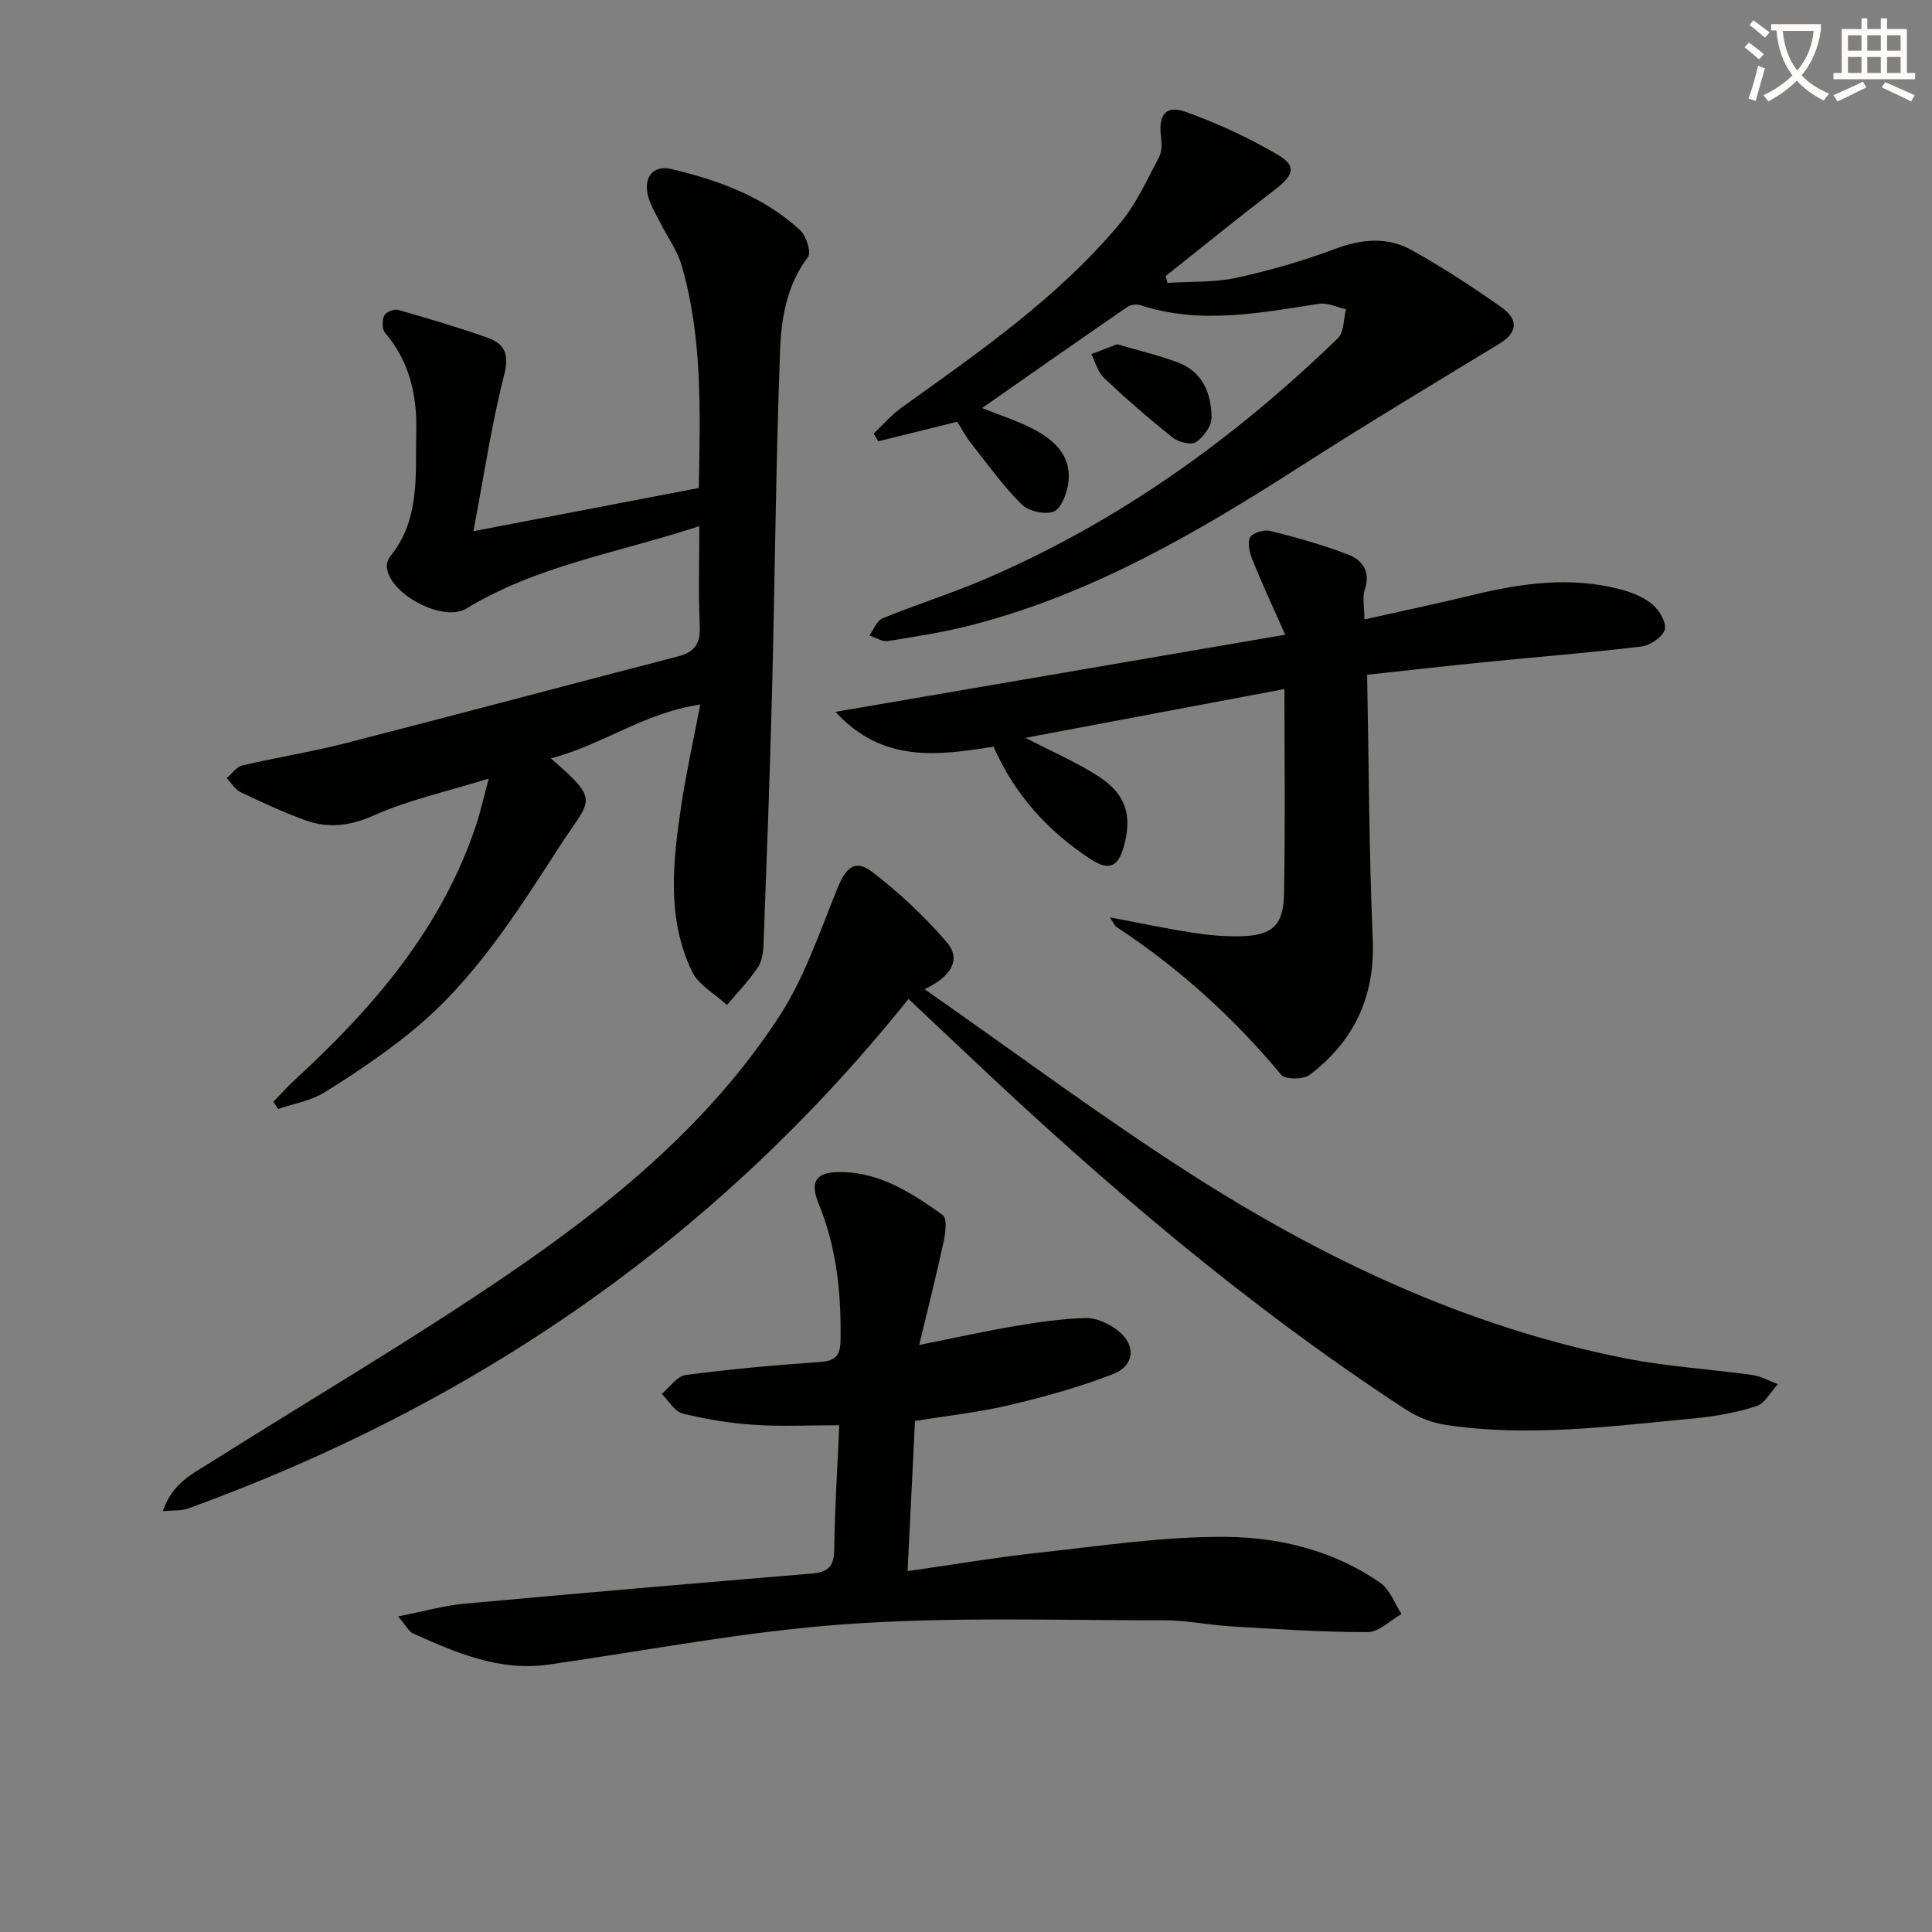
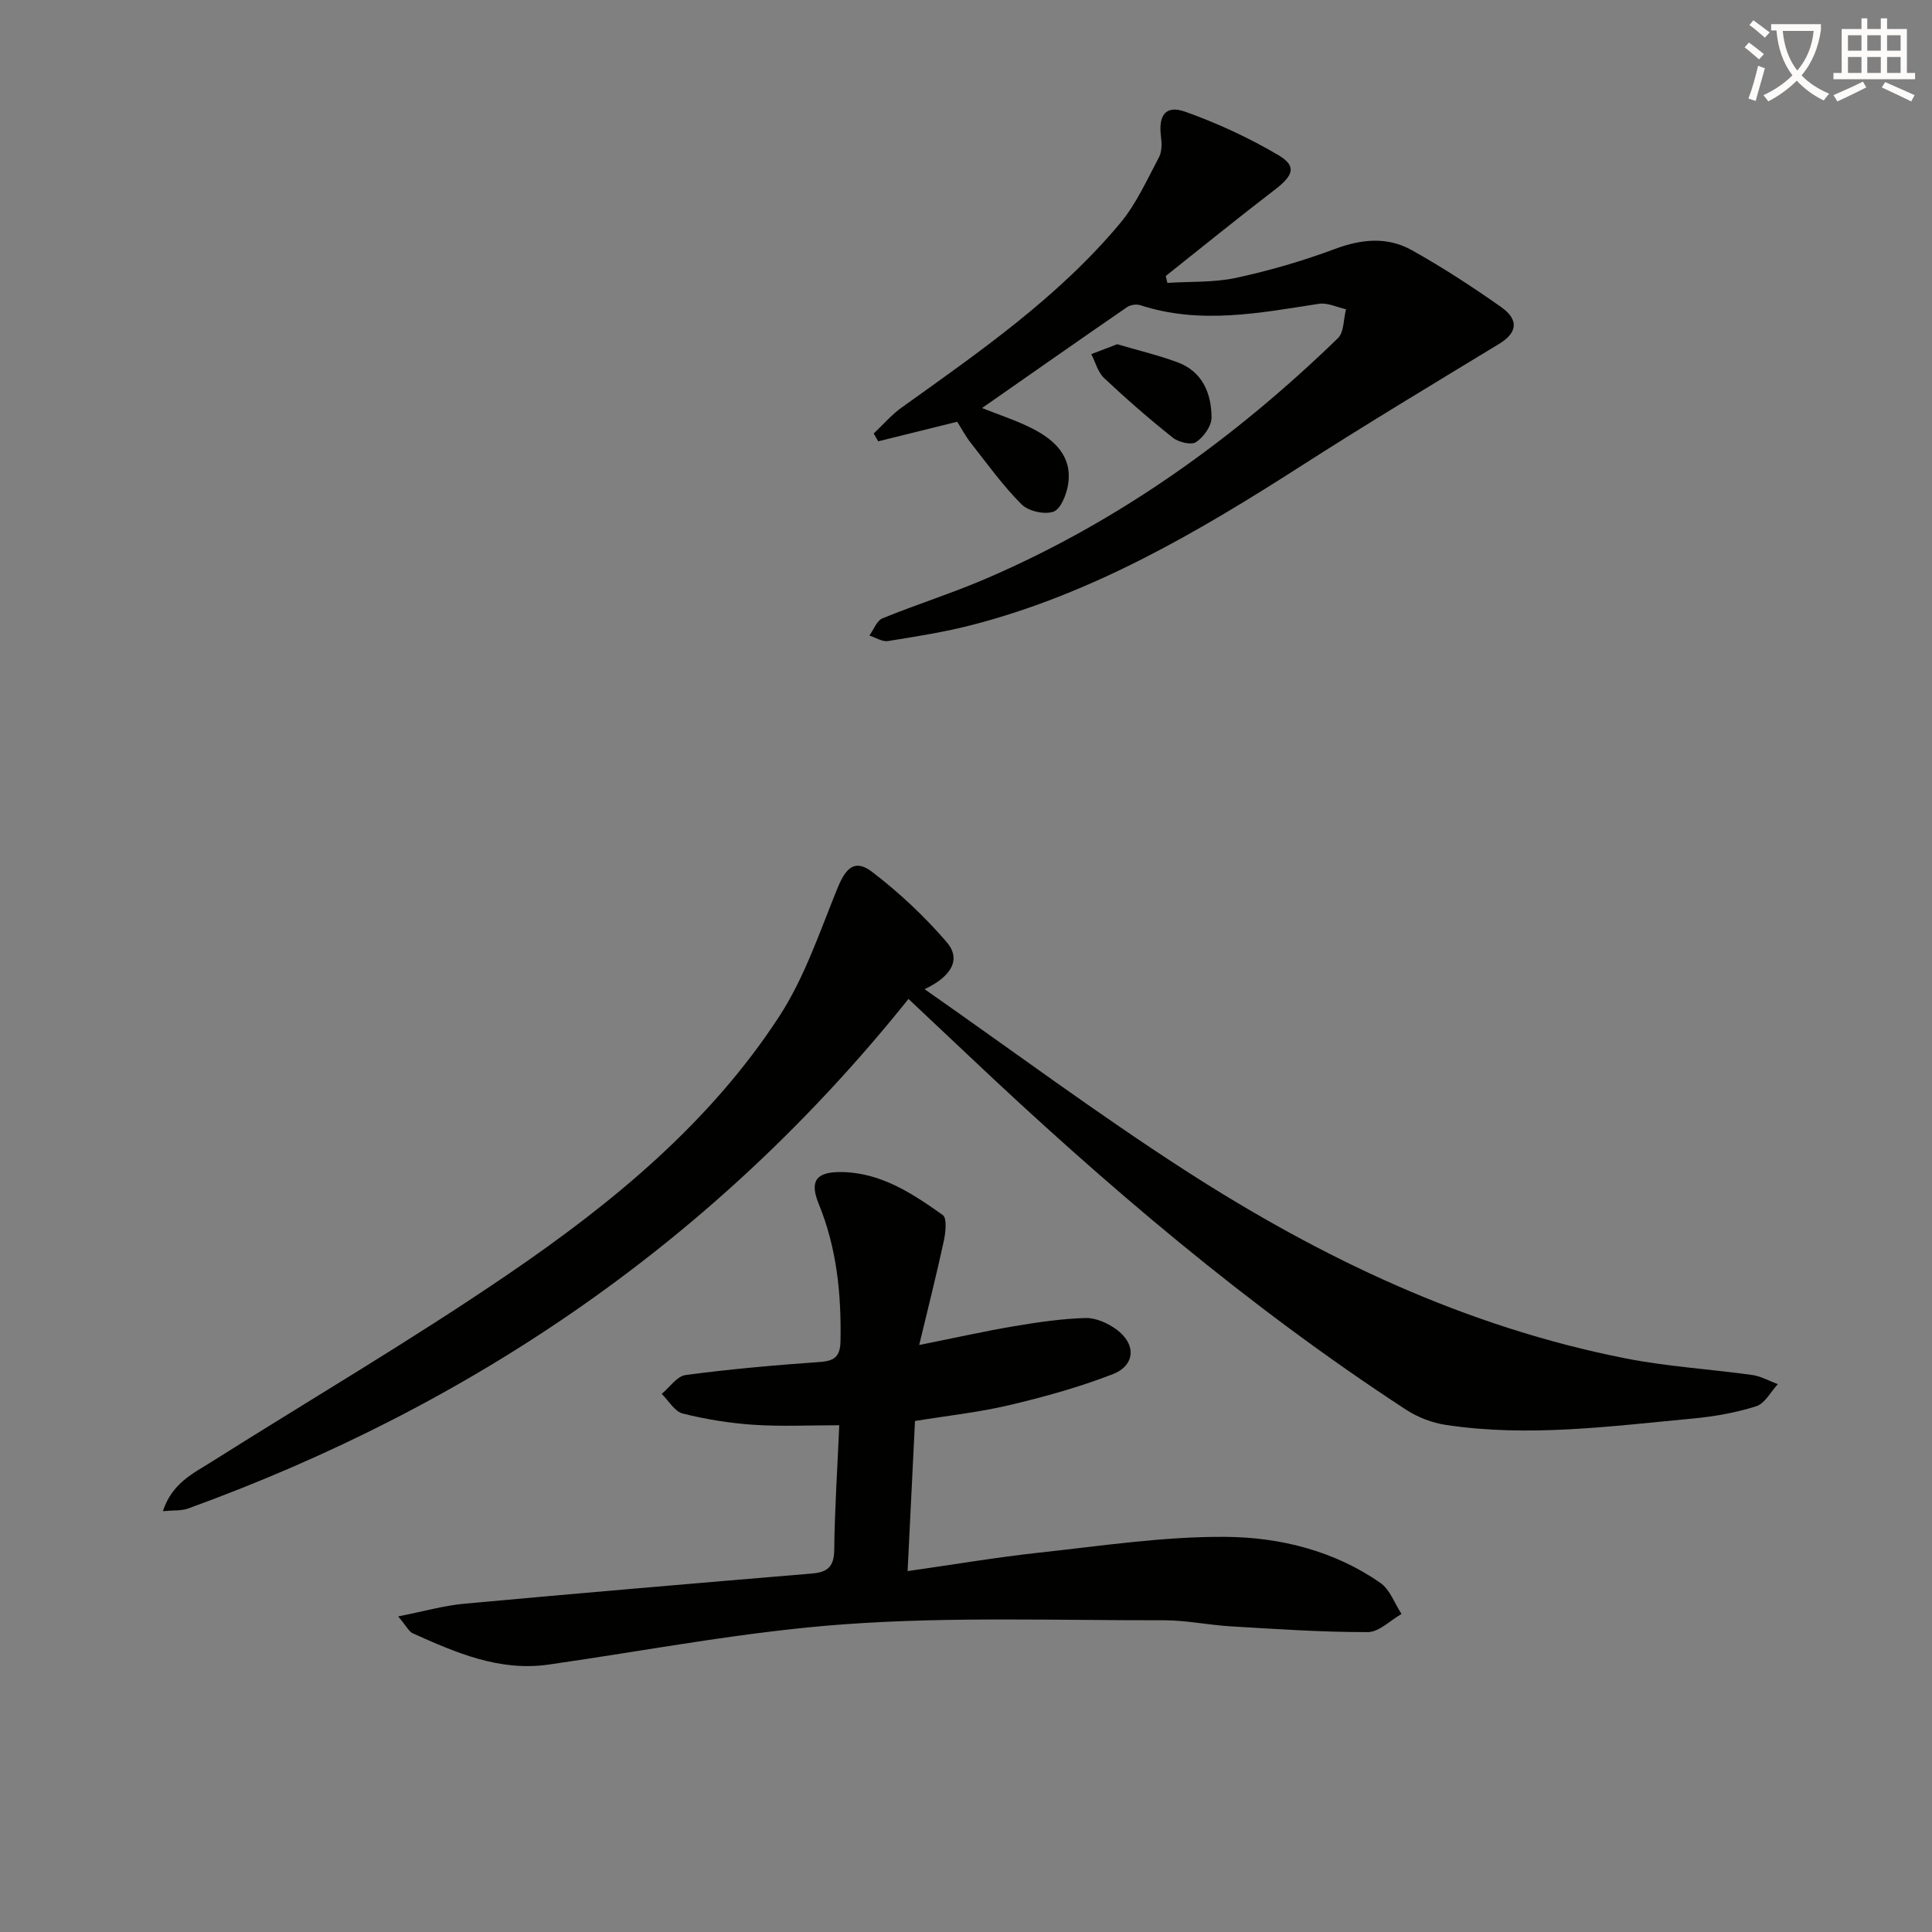
<svg xmlns="http://www.w3.org/2000/svg" enable-background="new 0 0 400 400" viewBox="0 0 400 400">
  <rect x="0" y="0" width="400" height="400" fill="#808080" stroke="none" />
  <path d="m362.1 8.8c1.1.8 2.1 1.6 3.1 2.4l-1 1.1c-1.3-1.1-2.3-2-3-2.5zm1.9 4.8c.5.2.9.4 1.4.5-.6 2.3-1.3 4.5-1.9 6.8l-1.5-.5c.8-2.1 1.4-4.3 2-6.8zm-1-9.4c1.3.9 2.4 1.8 3.4 2.5l-1 1.1c-1.4-1.2-2.4-2.1-3.2-2.6zm3.7 2.2v-1.4h10.3v1.2c-.5 3.6-1.8 6.8-4 9.4 1.5 1.6 3.4 2.8 5.7 3.8-.3.4-.7.8-1.1 1.4-2.3-1.1-4.1-2.5-5.6-4.1-1.6 1.6-3.6 3.1-5.9 4.3-.3-.5-.7-.9-1-1.3 2.4-1.1 4.4-2.5 6-4.1-1.9-2.5-3-5.6-3.3-9.3h-1.1zm8.8 0h-6.4c.3 3.3 1.3 6 3 8.2 2-2.3 3.1-5.1 3.4-8.2z" fill="#fcfbfa" />
  <path d="m385.3 3.8h1.3v2.2h2.8v-2.2h1.3v2.2h4.1v9.1h1.7v1.3h-16.9v-1.3h1.7v-9.1h4.1v-2.2zm.4 13.1.7 1.2c-1.8.9-3.8 1.9-6 2.9-.2-.4-.5-.8-.8-1.3 2.3-1 4.3-1.9 6.1-2.8zm-3.1-6.4h2.8v-3.2h-2.8zm0 4.6h2.8v-3.3h-2.8zm4-4.6h2.8v-3.2h-2.8zm0 4.6h2.8v-3.3h-2.8zm3.7 1.9c2.1.9 4.1 1.8 6.1 2.7l-.7 1.3c-2.2-1.1-4.2-2-6.1-2.9zm3.2-9.7h-2.8v3.2h2.8zm-2.8 7.8h2.8v-3.3h-2.8z" fill="#fcfbfa" />
  <g fill="#010100">
-     <path d="m98.01 109.98c16.62-3.19 31.52-6.04 46.67-8.95.29-15.81.77-31.11-3.53-46-.94-3.26-3.09-6.16-4.63-9.25-.88-1.77-1.96-3.52-2.4-5.41-.86-3.72 1.14-6.25 4.86-5.37 9.75 2.3 19.16 5.7 26.69 12.67 1.27 1.17 2.34 4.58 1.62 5.53-4.4 5.8-5.53 12.64-5.78 19.33-.88 23.59-1.07 47.2-1.67 70.8-.45 17.43-1.11 34.85-1.76 52.28-.06 1.62-.34 3.49-1.22 4.76-1.87 2.73-4.2 5.16-6.35 7.71-2.48-2.31-5.92-4.15-7.27-7-5.24-11-3.93-22.7-2.2-34.26 1-6.7 2.49-13.33 3.94-20.95-11.58 1.68-20.39 8.42-30.93 11.15 10.44 9 8.15 8.41 2.04 17.86-9.15 14.15-18.07 28.43-31.42 39.11-5.57 4.46-11.52 8.49-17.59 12.23-2.81 1.73-6.33 2.3-9.52 3.39-.32-.51-.63-1.02-.95-1.52 1.51-1.55 2.96-3.17 4.55-4.63 16.23-14.92 30.34-31.34 37.44-52.73.88-2.65 1.48-5.4 2.59-9.53-8.58 2.66-16.49 4.38-23.73 7.6-5.01 2.23-9.51 2.77-14.36.99-4.51-1.66-8.9-3.68-13.24-5.76-1.18-.56-1.97-1.93-2.93-2.93 1.07-.9 2.01-2.33 3.23-2.61 7.11-1.68 14.35-2.82 21.42-4.63 22.96-5.89 45.86-12.02 68.81-17.96 3.51-.91 4.66-2.74 4.49-6.35-.31-6.61-.09-13.24-.09-20.62-16.69 5.51-33.56 8.11-48.25 17.08-4.75 2.9-16.04-3-16.46-8.67-.06-.74.32-1.66.8-2.26 6.19-7.68 5.08-16.95 5.3-25.77.18-7.38-1.38-14.53-6.49-20.45-.63-.73-.59-2.55-.13-3.54.33-.71 2.01-1.4 2.83-1.17 6.21 1.77 12.41 3.6 18.49 5.75 3.55 1.25 4.63 3.36 3.5 7.72-2.6 10.17-4.13 20.64-6.37 32.36z" />
    <path d="m188.09 206.82c-39.84 49.75-89.98 84.03-149.14 105.5-1.37.5-2.98.34-5.23.55 1.93-5.82 6.24-7.79 10.04-10.19 20.52-12.95 41.49-25.25 61.52-38.92 21.5-14.66 41.68-31.24 56.07-53.35 5.25-8.07 8.39-17.57 12.07-26.59 1.74-4.25 3.63-5.99 7.15-3.3 5.59 4.27 10.83 9.19 15.42 14.52 3.09 3.58 1 7.12-4.56 9.76 18.58 12.99 35.91 25.9 54.04 37.58 28.11 18.12 58.08 32.37 91.19 38.88 8.6 1.69 17.44 2.2 26.14 3.42 1.81.25 3.52 1.25 5.28 1.9-1.47 1.58-2.68 4-4.47 4.57-4.21 1.34-8.68 2.12-13.09 2.54-17.03 1.59-34.07 3.91-51.19 1.32-2.84-.43-5.8-1.57-8.21-3.14-32.73-21.35-62.33-46.59-90.65-73.39-4-3.77-7.99-7.53-12.38-11.66z" />
    <path d="m190.31 278.47c7.43-1.49 13.54-2.86 19.7-3.9 4.88-.82 9.82-1.55 14.75-1.69 2.11-.06 4.56 1.05 6.35 2.34 4.17 3.03 3.99 7.47-.77 9.31-6.92 2.68-14.15 4.68-21.38 6.39-6.27 1.49-12.74 2.17-19.52 3.28-.5 10.28-1 20.31-1.53 31.08 9.59-1.36 18.38-2.86 27.23-3.82 12.86-1.39 25.76-3.37 38.64-3.27 11.22.09 22.44 2.87 32 9.52 1.99 1.39 2.96 4.26 4.39 6.45-2.32 1.31-4.64 3.74-6.97 3.75-9.45.02-18.9-.63-28.35-1.19-4.64-.27-9.26-1.27-13.88-1.26-21.92.04-43.92-.75-65.75.8-20.63 1.46-41.08 5.43-61.6 8.37-10.24 1.47-19.21-2.45-28.16-6.47-.78-.35-1.24-1.39-3.03-3.5 5.3-1.04 9.46-2.24 13.7-2.63 23.99-2.2 47.99-4.24 71.99-6.25 3.23-.27 4.56-1.43 4.6-4.89.09-8.27.64-16.53 1.04-25.81-6.14 0-11.94.29-17.7-.09-4.94-.33-9.9-1.13-14.7-2.33-1.69-.42-2.92-2.66-4.36-4.07 1.65-1.36 3.17-3.68 4.97-3.91 9.2-1.22 18.46-2.04 27.72-2.69 3.13-.22 4.27-1.12 4.33-4.41.17-9.74-.78-19.2-4.51-28.32-1.93-4.71-.54-6.61 4.44-6.6 8.28.01 14.88 4.38 21.24 8.9.91.65.59 3.62.21 5.39-1.49 6.9-3.22 13.73-5.09 21.52z" />
-     <path d="m212.31 152.76c5.53 2.88 10.68 5.07 15.29 8.09 5.58 3.66 6.82 8.11 5.09 14.35-1.19 4.3-3.08 5.17-6.87 2.69-8.82-5.77-15.71-13.29-20.12-23.3-11.4 1.8-22.9 3.5-32.73-7.21 31.36-5.38 61.6-10.56 93.12-15.97-2.44-5.5-4.7-10.35-6.71-15.3-.61-1.5-1.18-3.56-.59-4.81.45-.95 2.92-1.7 4.21-1.38 5.44 1.36 10.88 2.89 16.11 4.9 2.92 1.12 4.72 3.48 3.46 7.22-.55 1.63-.09 3.59-.09 6.21 7.75-1.74 15.1-3.28 22.39-5.05 10.12-2.46 20.27-3.89 30.55-1.2 2.36.62 4.86 1.6 6.69 3.13 1.43 1.19 2.97 3.8 2.55 5.23-.45 1.54-3.01 3.27-4.82 3.49-10.72 1.3-21.49 2.14-32.24 3.22-8.23.82-16.45 1.76-24.55 2.63.36 18.58.39 36.69 1.16 54.76.51 11.88-3.86 21.08-13.05 28.08-1.3.99-5.06.99-5.91-.03-9.88-11.87-21.18-22.09-34.07-30.58-.47-.31-.7-.98-1.38-2 6.12 1.15 11.6 2.32 17.14 3.18 3.27.51 6.62.8 9.92.73 6.44-.14 8.85-2.18 8.98-8.65.28-13.91.09-27.82.09-42.53-18.18 3.43-35.64 6.72-53.62 10.1z" />
+     <path d="m212.31 152.76z" />
    <path d="m198.18 87.32c-5.65 1.4-11.01 2.73-16.36 4.05-.31-.54-.62-1.08-.93-1.62 1.93-1.81 3.68-3.87 5.81-5.39 16.11-11.53 32.44-22.83 45.25-38.19 3.33-4 5.53-8.97 8.01-13.62.62-1.17.59-2.87.41-4.26-.57-4.44.94-6.6 5.01-5.16 6.65 2.36 13.17 5.39 19.25 8.96 3.88 2.28 3.19 4.21-.63 7.14-7.64 5.85-15.11 11.93-22.65 17.92.12.47.23.95.35 1.42 4.76-.31 9.64-.05 14.25-1.05 6.94-1.5 13.82-3.51 20.47-5.99 5.5-2.05 10.82-2.55 15.85.25 6.37 3.55 12.51 7.56 18.48 11.76 3.84 2.7 3.36 5.39-.38 7.66-13.74 8.35-27.52 16.63-41.05 25.31-21.33 13.68-43.11 26.4-67.9 32.84-5.76 1.5-11.68 2.43-17.57 3.37-1.19.19-2.56-.73-3.85-1.14.89-1.22 1.52-3.07 2.71-3.56 7.06-2.89 14.37-5.18 21.37-8.19 27.54-11.83 51.48-29.03 72.91-49.8 1.29-1.25 1.16-3.97 1.69-6-1.87-.41-3.84-1.41-5.61-1.13-12.32 1.9-24.59 4.33-36.97.29-.81-.26-2.07-.08-2.77.41-9.97 6.86-19.88 13.81-30.01 20.88 3.56 1.43 7.14 2.57 10.43 4.25 4.68 2.4 8.37 5.85 7.36 11.74-.35 2.03-1.54 4.99-3.03 5.48-1.87.63-5.17-.12-6.58-1.53-3.85-3.85-7.07-8.34-10.45-12.65-1.11-1.39-1.95-3-2.87-4.45z" />
    <path d="m231.3 71.27c4.29 1.26 8.45 2.25 12.45 3.72 5.2 1.91 7.06 6.43 7.09 11.45.01 1.75-1.64 4.05-3.2 5.09-1 .67-3.64.03-4.83-.92-4.91-3.9-9.65-8.04-14.22-12.34-1.29-1.22-1.79-3.28-2.65-4.95 1.72-.65 3.45-1.32 5.36-2.05z" />
  </g>
</svg>